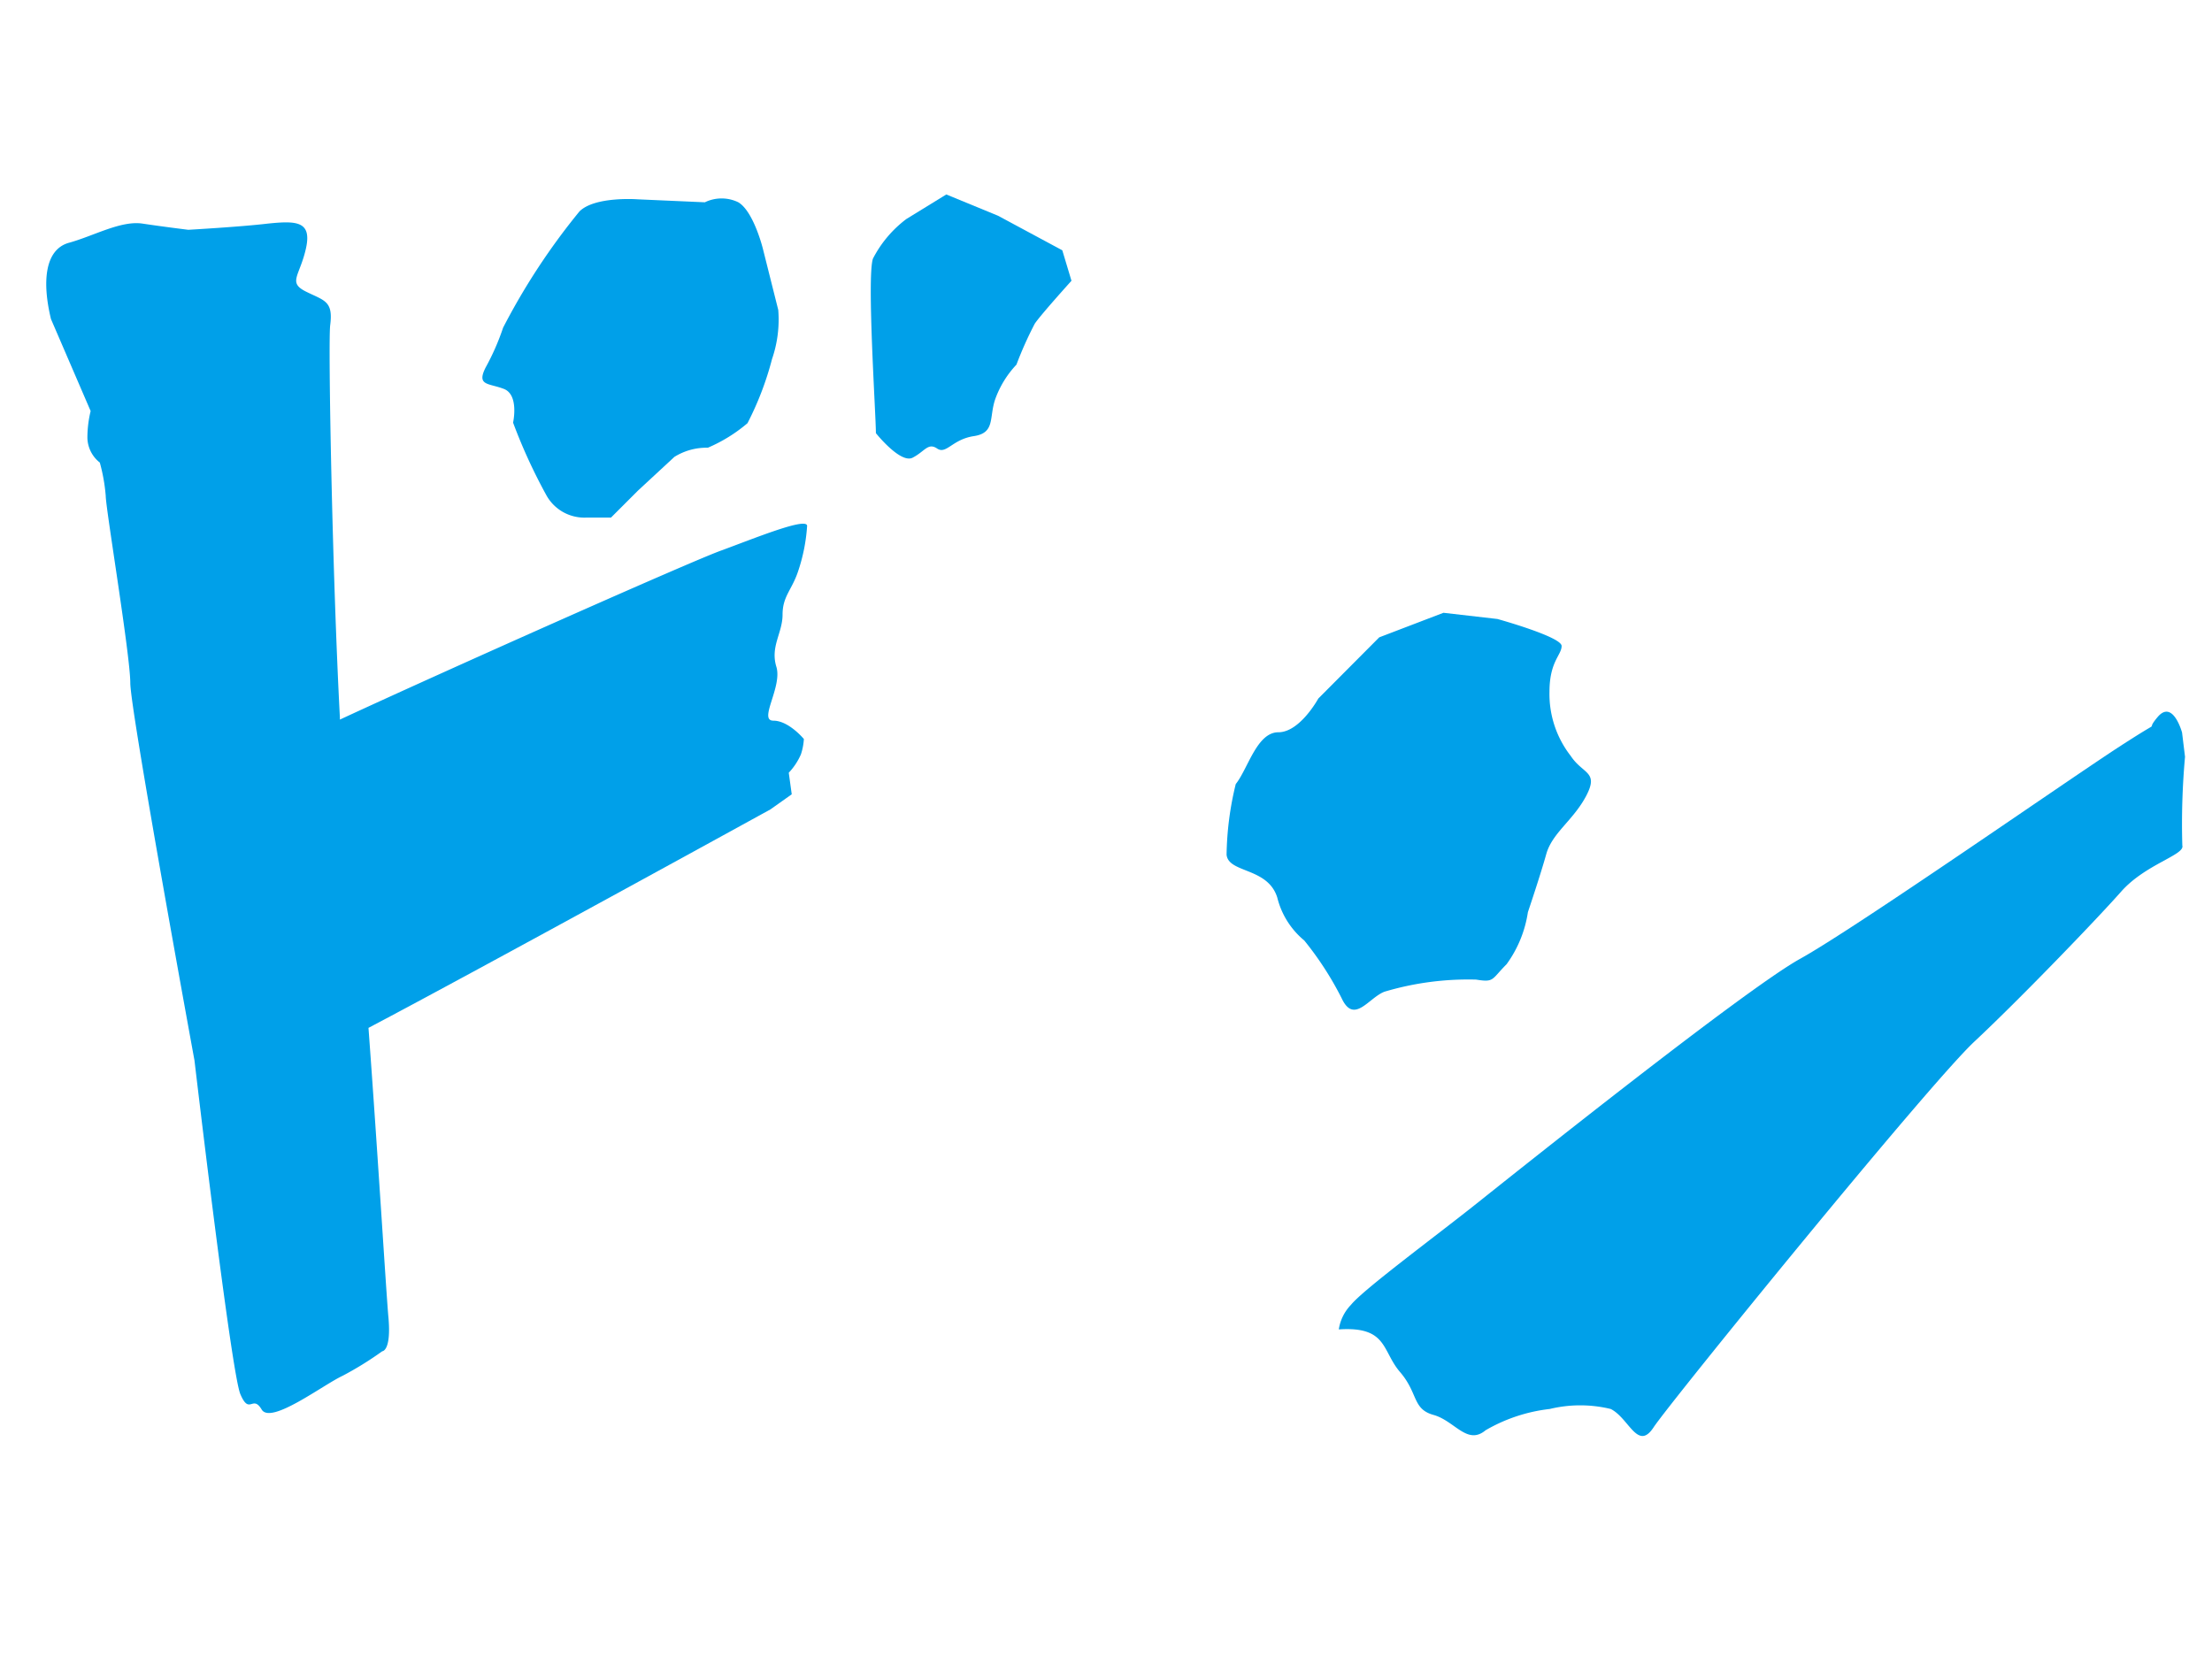
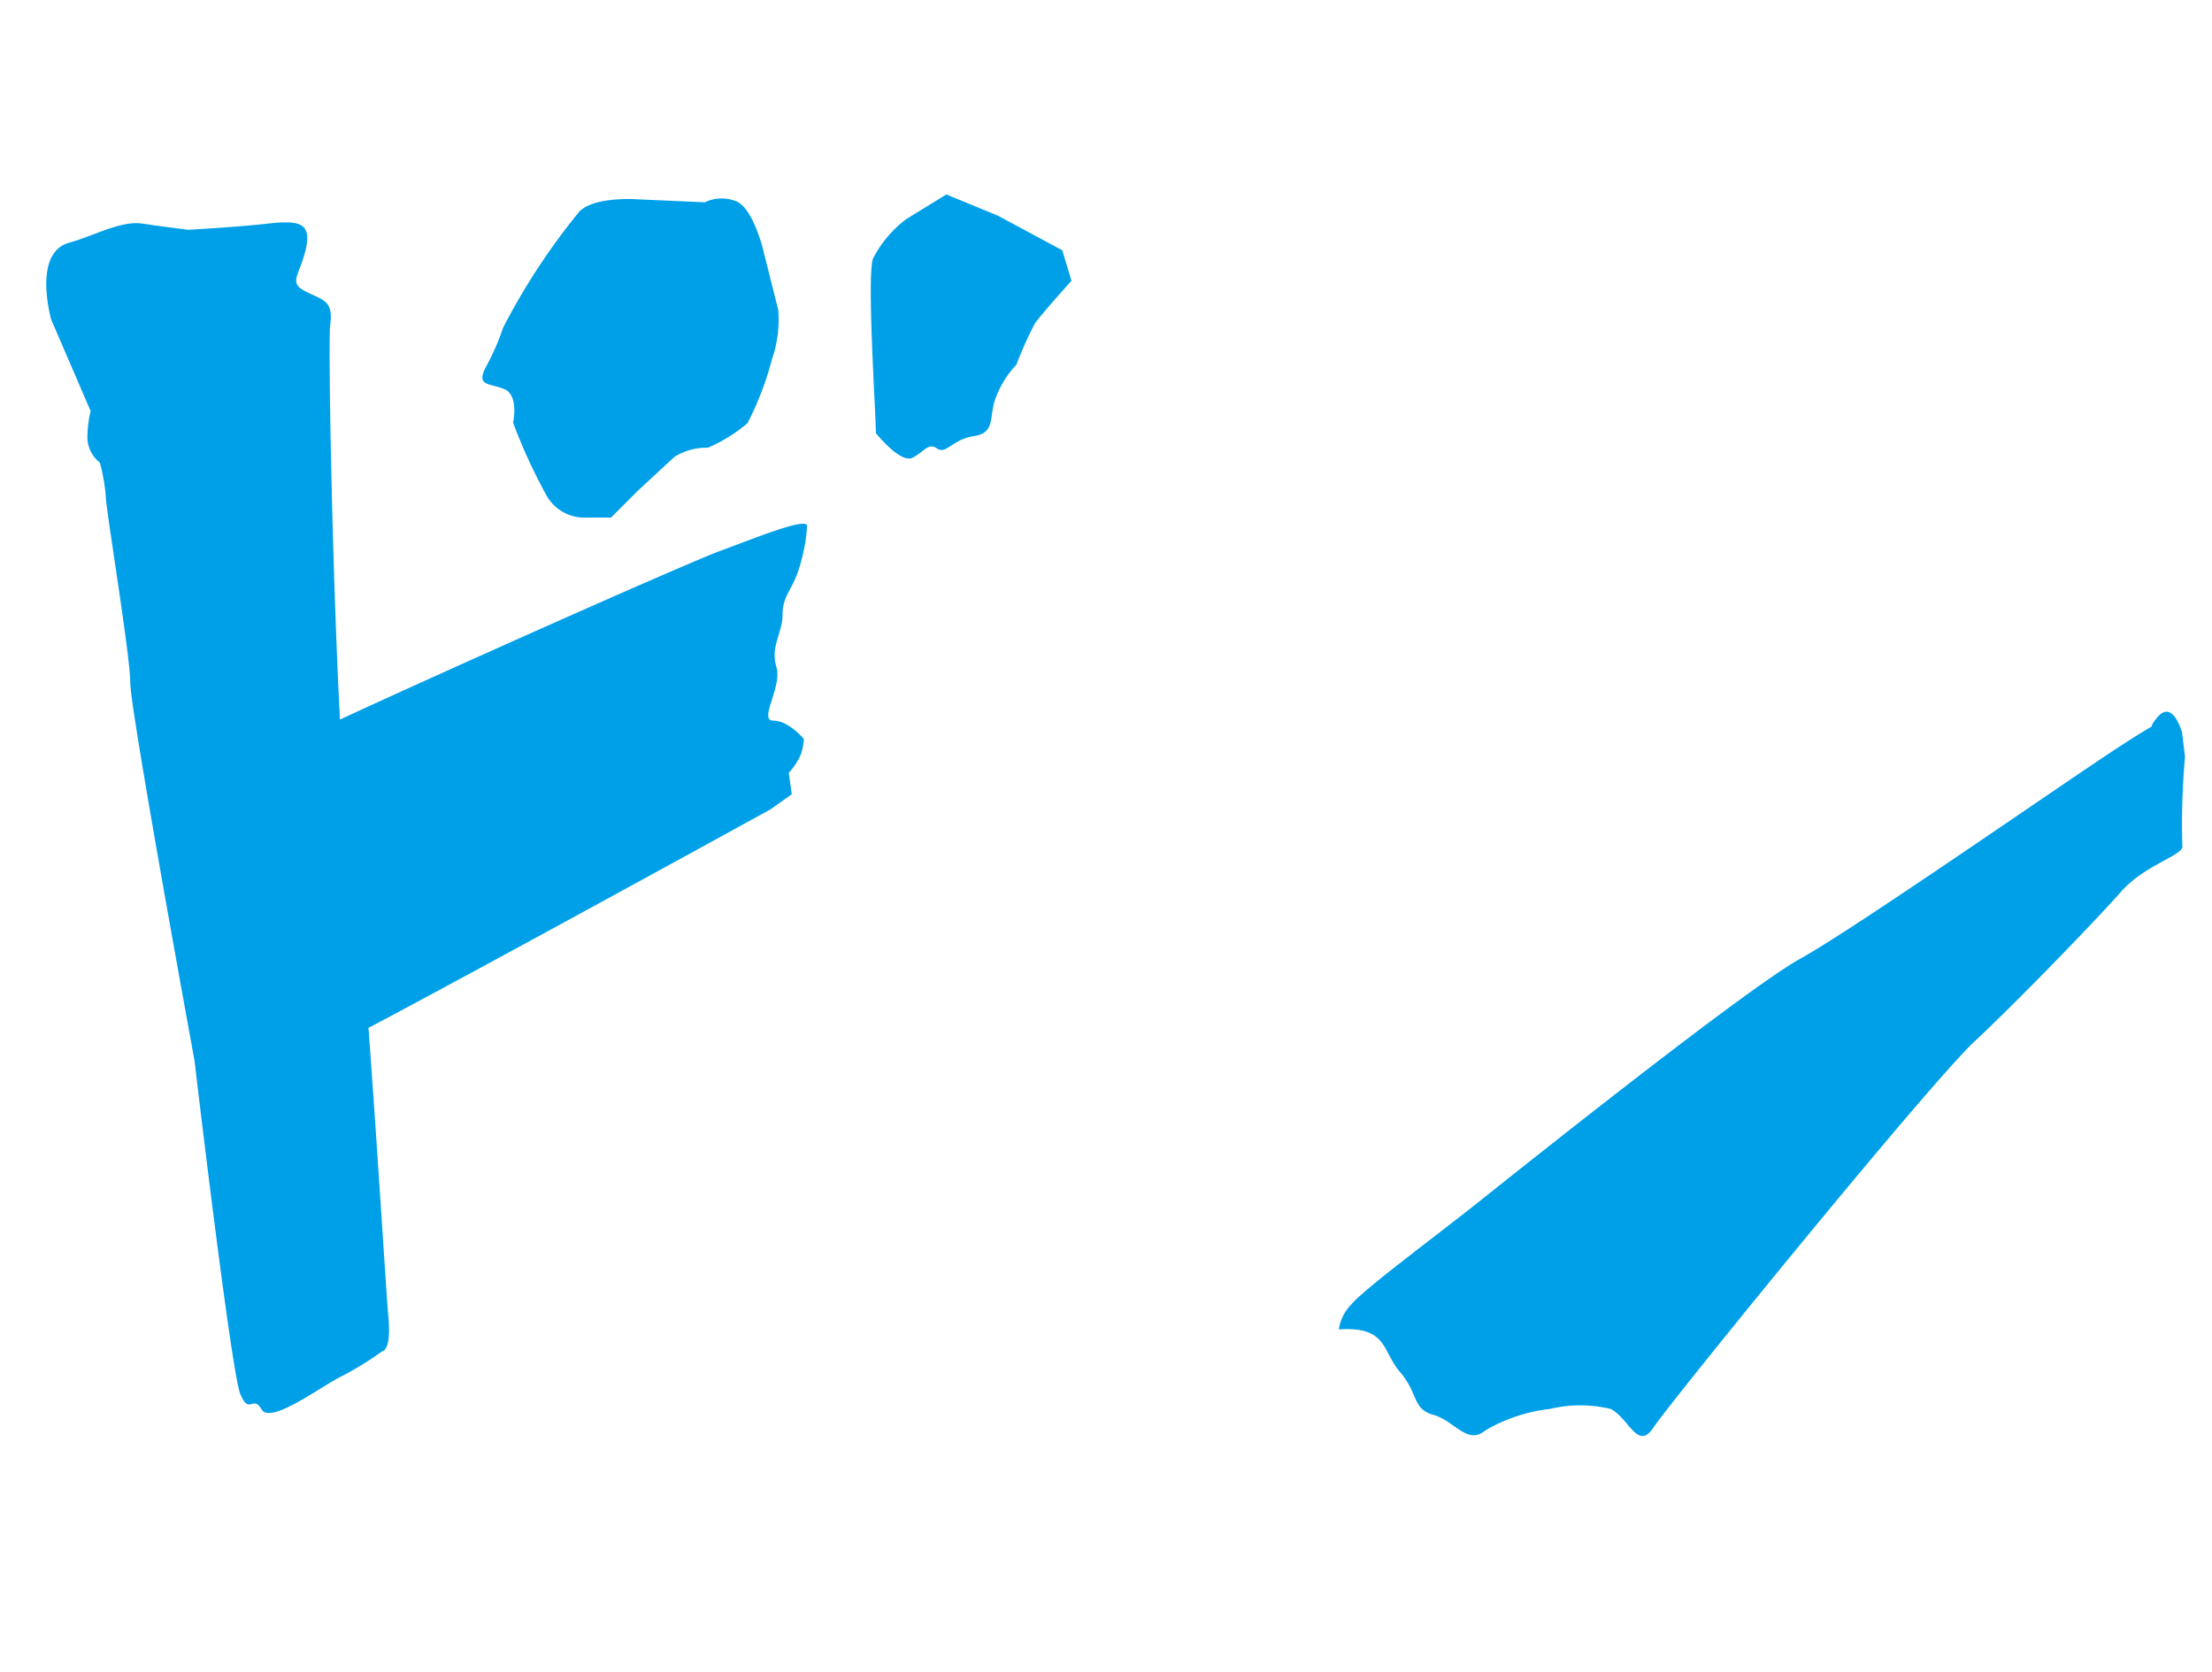
<svg xmlns="http://www.w3.org/2000/svg" id="レイヤー_1" data-name="レイヤー 1" viewBox="0 0 82 62">
  <defs>
    <style>.cls-1{fill:#00a0e9;}</style>
  </defs>
  <title>icon4</title>
  <g id="レイヤー_2" data-name="レイヤー 2">
    <g id="レイヤー_1-2" data-name="レイヤー 1-2">
      <path class="cls-1" d="M9.93,8.29c-1,.12-2.95.23-2.95.23s-.9-.11-1.7-.23S3.47,8.75,2.56,9s-1,1.47-.67,2.83l1.47,3.41a4.21,4.21,0,0,0-.12,1,1.2,1.2,0,0,0,.46.91,6.58,6.58,0,0,1,.22,1.24c0,.46.91,5.91.91,6.93s2.38,14,2.38,14,1.36,11.57,1.7,12.37.45,0,.79.57,2.27-.91,3-1.25a12.38,12.38,0,0,0,1.47-.91s.34,0,.23-1.25c-.07-.71-.39-6-.74-10.74,4.08-2.15,14.9-8.1,14.9-8.1l.79-.56-.11-.8a2.37,2.37,0,0,0,.45-.68,2.21,2.21,0,0,0,.11-.57s-.56-.68-1.13-.68.34-1.25.11-2,.23-1.25.23-1.93.34-.91.57-1.59a6.58,6.58,0,0,0,.34-1.7c0-.34-1.93.45-3.18.91-1,.35-10,4.35-14.14,6.27V26.6c-.28-5.27-.44-13.87-.36-14.54.12-.91-.22-.91-.9-1.25s-.23-.57,0-1.59S11,8.18,9.93,8.29Z" />
      <path class="cls-1" d="M27.37,7.5a1.42,1.42,0,0,0-1.24,0l-2.49-.11s-1.59-.12-2.16.45a24.65,24.65,0,0,0-2.83,4.31A8.86,8.86,0,0,1,18,13.63c-.34.68.11.57.68.79s.34,1.25.34,1.25a20.3,20.3,0,0,0,1.25,2.72,1.61,1.61,0,0,0,1.47.8h.91l1-1L25,16.94a2.25,2.25,0,0,1,1.24-.34,5.73,5.73,0,0,0,1.47-.91,11.45,11.45,0,0,0,.91-2.38,4.48,4.48,0,0,0,.23-1.82l-.57-2.27S27.94,7.84,27.37,7.5Z" />
      <path class="cls-1" d="M37.68,13.52A13.8,13.8,0,0,1,38.36,12c.23-.34,1.36-1.59,1.36-1.59l-.34-1.13L37,8l-1.92-.79-1.48.91a4.3,4.3,0,0,0-1.24,1.47c-.23.68.11,5.79.11,6.47,0,0,.91,1.14,1.36.91s.57-.57.91-.34.56-.34,1.36-.46.56-.68.79-1.36A3.66,3.66,0,0,1,37.68,13.52Z" />
-       <path class="cls-1" d="M47.35,33.28a3,3,0,0,0,1,1.59A11.94,11.94,0,0,1,49.73,37c.46,1,1,0,1.59-.23a10.86,10.86,0,0,1,3.4-.45c.68.11.56,0,1.13-.57a4.38,4.38,0,0,0,.79-1.93s.46-1.36.68-2.15,1-1.25,1.48-2.16-.12-.8-.57-1.48a3.73,3.73,0,0,1-.79-2.38c0-1.13.45-1.36.45-1.7s-2.38-1-2.38-1l-2-.23-2.38.91L48.87,25.9s-.68,1.25-1.48,1.25-1.13,1.36-1.58,1.92a11.62,11.62,0,0,0-.34,2.62C45.54,32.38,47,32.15,47.35,33.28Z" />
      <path class="cls-1" d="M80.89,27.16s-.34-1.25-.91-.57.45-.12-1.47,1.13-9.74,6.7-11.78,7.83-10.43,7.83-12,9.08-4.19,3.18-4.65,3.75a1.67,1.67,0,0,0-.45.91c1.81-.12,1.59.79,2.27,1.58s.45,1.37,1.24,1.59,1.25,1.14,1.93.57a6.09,6.09,0,0,1,2.38-.79,4.8,4.8,0,0,1,2.26,0c.68.34,1,1.58,1.59.68s10.19-12.71,11.89-14.3,4.54-4.54,5.44-5.56S81,31.7,80.9,31.35a27.75,27.75,0,0,1,.1-3.29Z" />
    </g>
  </g>
</svg>